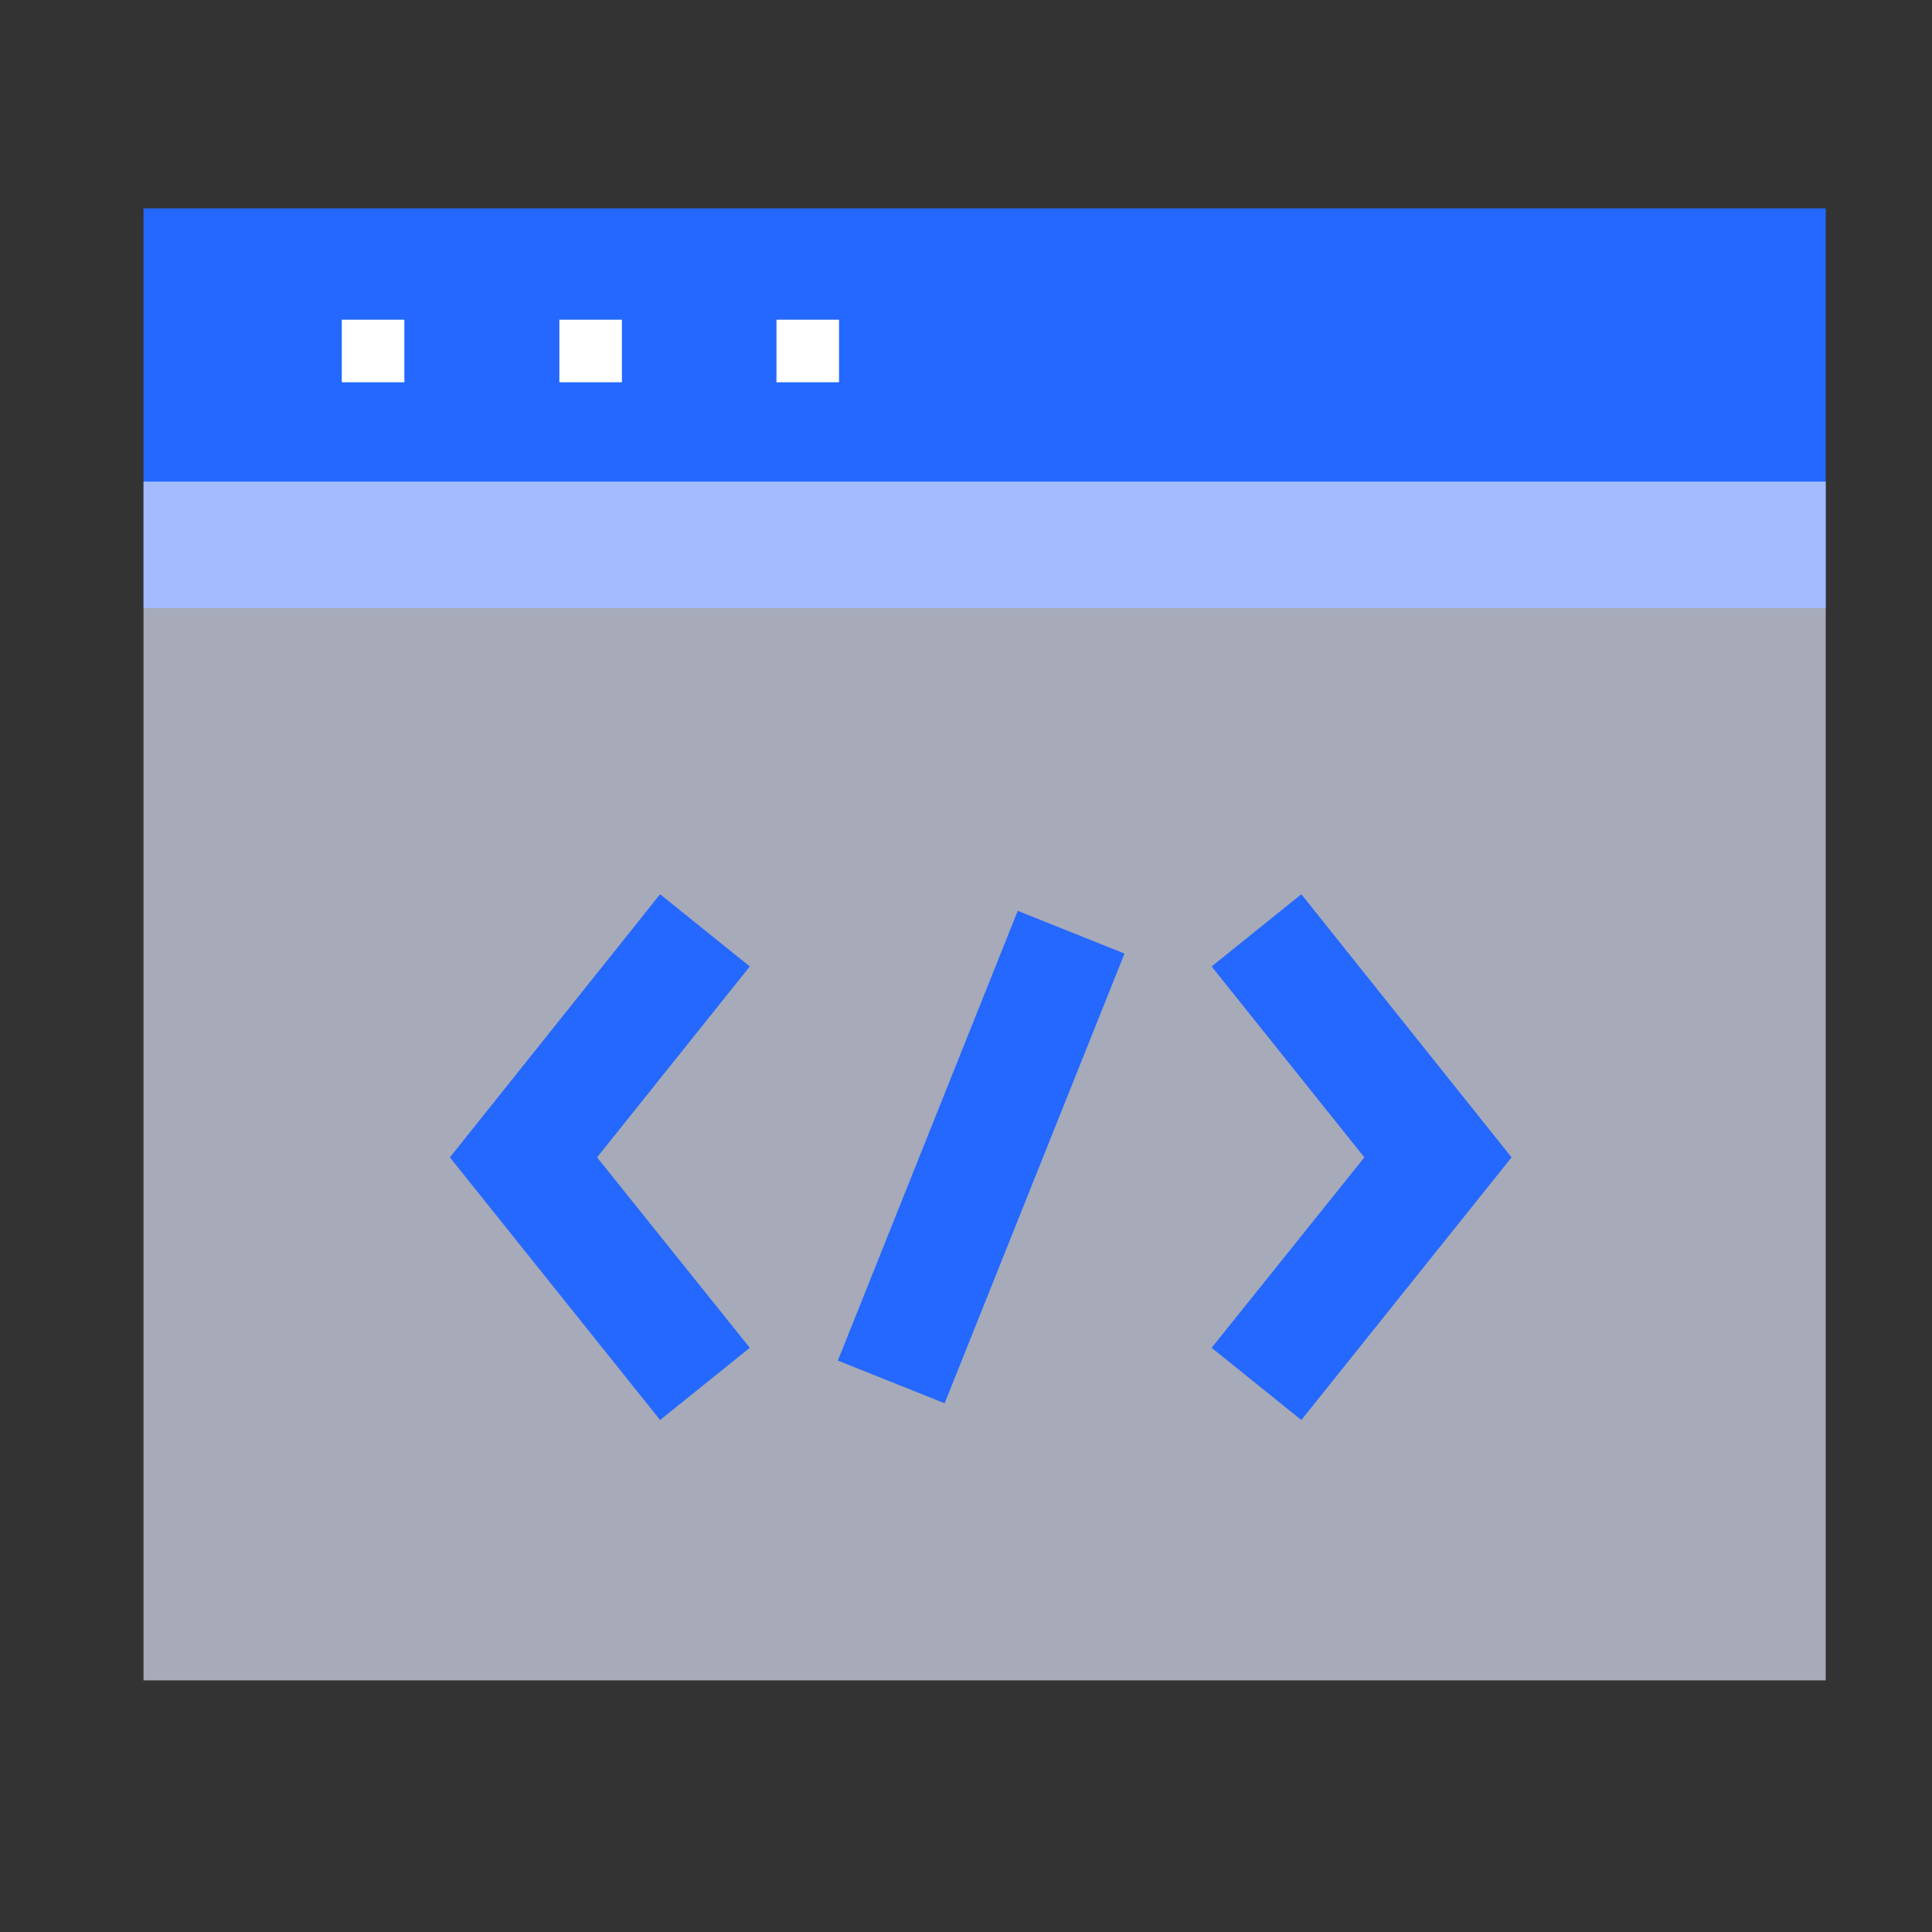
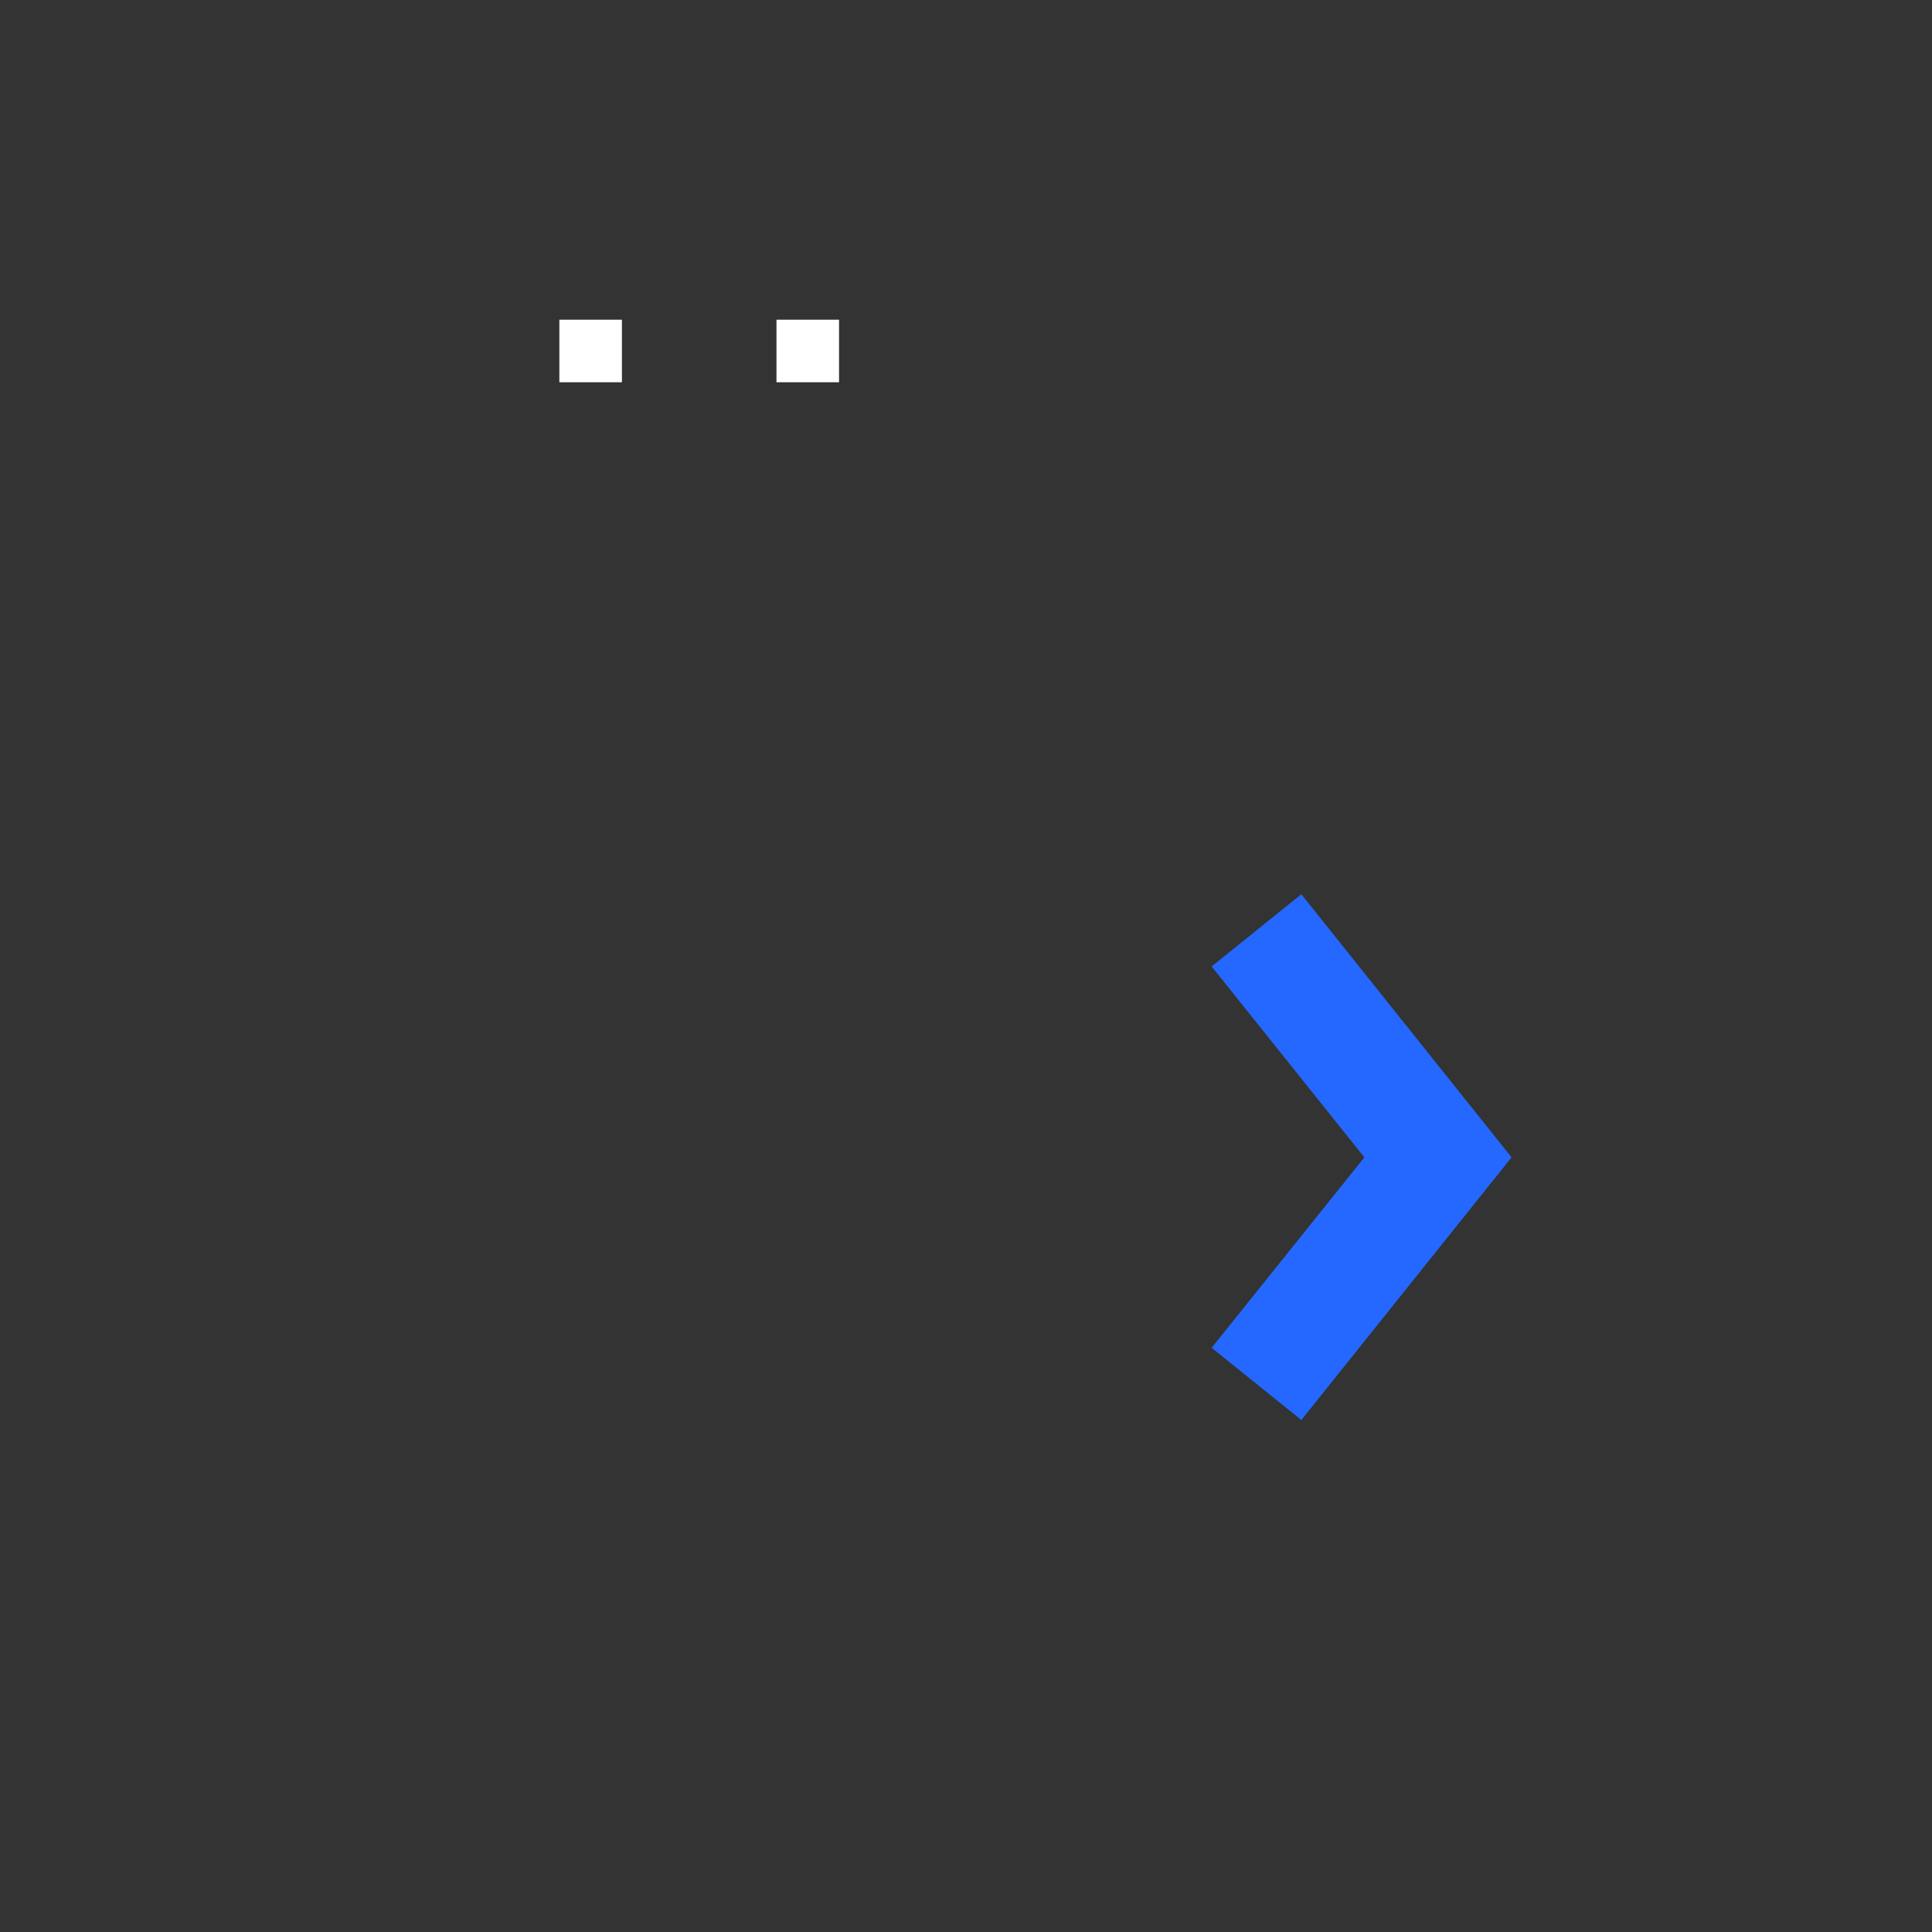
<svg xmlns="http://www.w3.org/2000/svg" viewBox="0 0 42 42">
  <rect x="0" y="0" width="42" height="42" fill="#333333" stroke="none" />
  <defs>
    <style>.cls-1{fill:none;}.cls-2{fill:#2468ff;}.cls-3{fill:#e5eaff;fill-opacity:0.65;}.cls-4{fill:#fff;}</style>
  </defs>
  <g id="图层_2" data-name="图层 2">
    <g id="图层_1-2" data-name="图层 1">
      <rect class="cls-1" width="42" height="42" />
-       <rect class="cls-2" x="3.12" y="4.53" width="36.57" height="8.69" />
-       <rect class="cls-3" x="3.12" y="10.47" width="36.57" height="26.06" />
-       <rect class="cls-4" x="7.43" y="6.95" width="1.36" height="1.36" />
      <rect class="cls-4" x="12.16" y="6.95" width="1.36" height="1.36" />
      <rect class="cls-4" x="16.88" y="6.95" width="1.36" height="1.36" />
-       <polygon class="cls-2" points="9.78 25.16 14.35 19.44 16.3 21.01 12.98 25.16 16.3 29.3 14.35 30.87 9.78 25.16" />
      <polygon class="cls-2" points="26.34 29.3 29.66 25.16 26.34 21.01 28.29 19.44 32.86 25.16 28.29 30.87 26.34 29.3" />
-       <rect class="cls-2" x="16.06" y="23.91" width="10.53" height="2.5" transform="translate(-9.95 35.61) rotate(-68.2)" />
    </g>
  </g>
</svg>